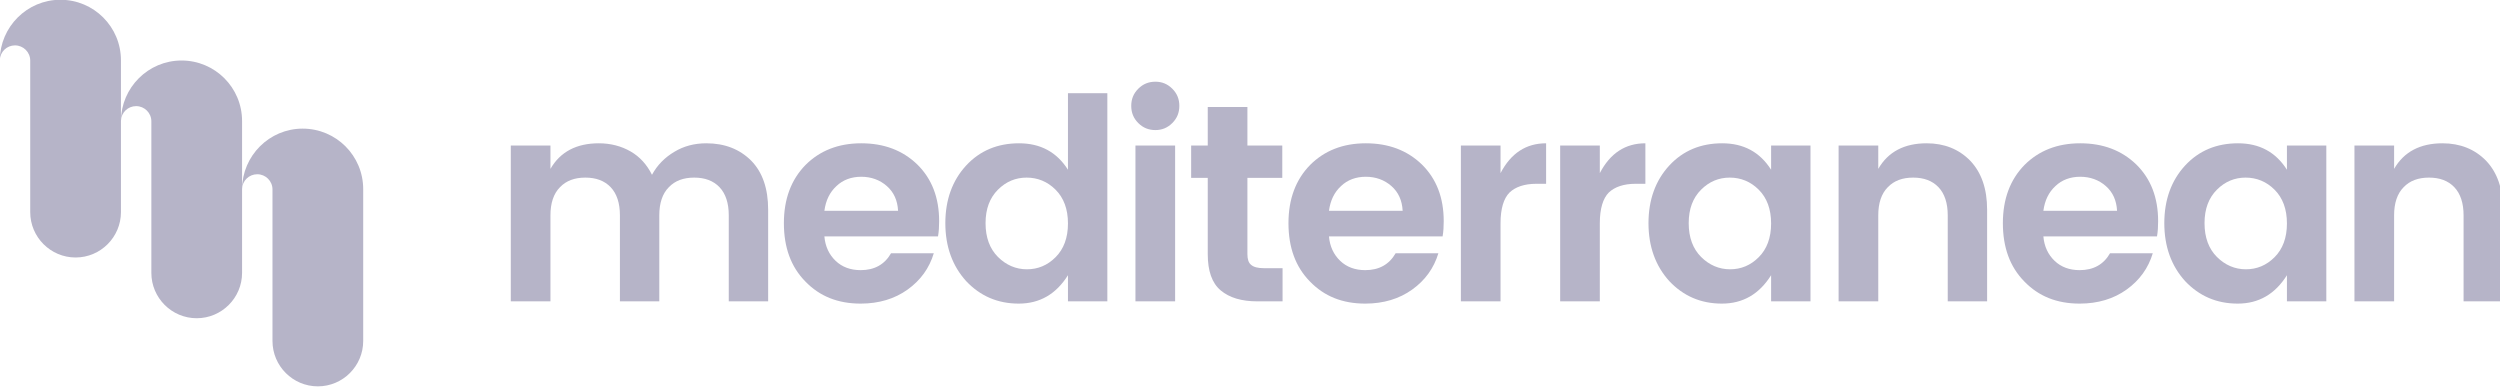
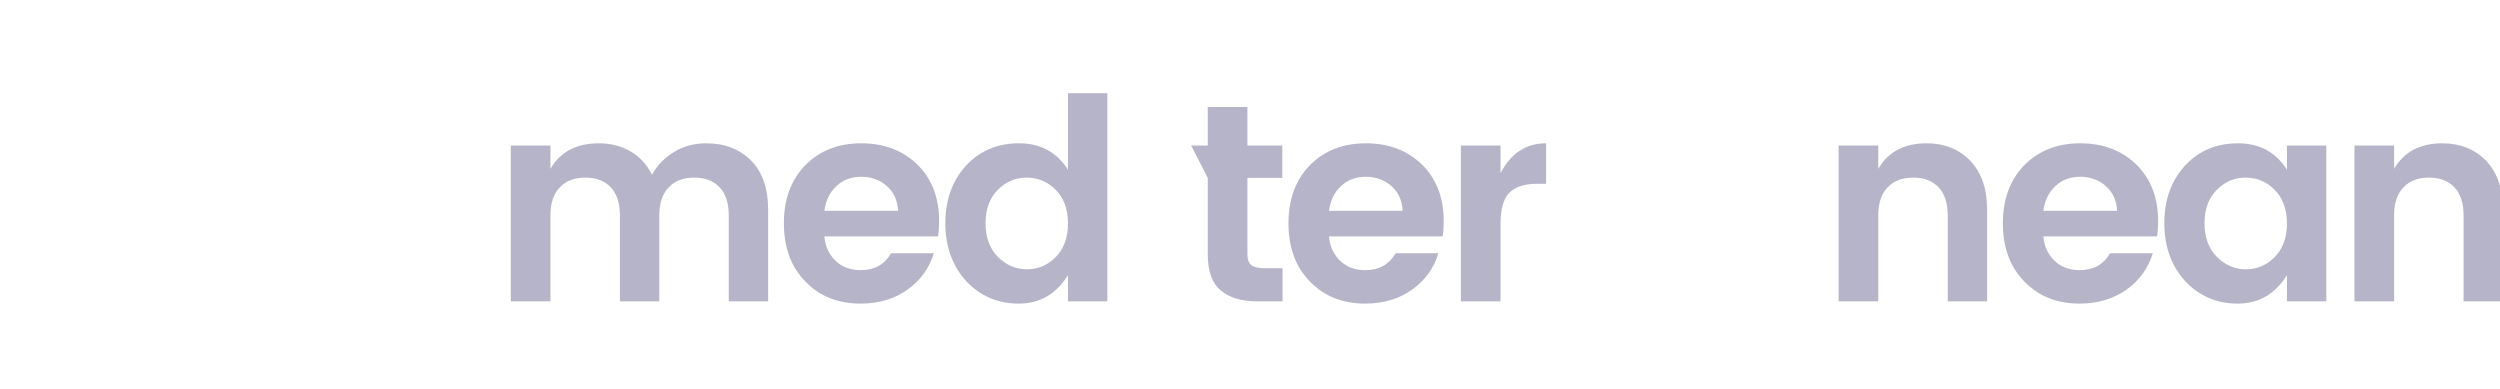
<svg xmlns="http://www.w3.org/2000/svg" width="100%" height="100%" viewBox="0 0 772 120" version="1.1" xml:space="preserve" style="fill-rule:evenodd;clip-rule:evenodd;stroke-linejoin:round;stroke-miterlimit:2;">
  <g transform="matrix(1,0,0,1,-3574.23,-1892.19)">
    <g transform="matrix(0.475,0,0,0.475,2885.33,837.08)">
      <g transform="matrix(182.848,0,0,182.848,1768.67,2417.2)">
        <path d="M0.216,-0.554L0.216,-0.471C0.251,-0.532 0.309,-0.562 0.388,-0.562C0.43,-0.562 0.468,-0.552 0.501,-0.533C0.534,-0.514 0.559,-0.486 0.577,-0.45C0.596,-0.485 0.623,-0.512 0.657,-0.532C0.69,-0.552 0.728,-0.562 0.77,-0.562C0.836,-0.562 0.889,-0.541 0.93,-0.5C0.97,-0.459 0.99,-0.401 0.99,-0.326L0.99,0L0.85,0L0.85,-0.306C0.85,-0.349 0.839,-0.383 0.817,-0.406C0.795,-0.429 0.765,-0.44 0.727,-0.44C0.689,-0.44 0.659,-0.429 0.637,-0.406C0.614,-0.383 0.603,-0.349 0.603,-0.306L0.603,0L0.463,0L0.463,-0.306C0.463,-0.349 0.452,-0.383 0.43,-0.406C0.408,-0.429 0.378,-0.44 0.34,-0.44C0.302,-0.44 0.272,-0.429 0.25,-0.406C0.227,-0.383 0.216,-0.349 0.216,-0.306L0.216,0L0.075,0L0.075,-0.554L0.216,-0.554Z" style="fill:rgb(182,180,200);fill-rule:nonzero;" />
      </g>
      <g transform="matrix(182.848,0,0,182.848,1953.34,2417.2)">
        <path d="M0.309,0.008C0.228,0.008 0.163,-0.018 0.112,-0.071C0.061,-0.123 0.036,-0.192 0.036,-0.278C0.036,-0.364 0.062,-0.433 0.113,-0.485C0.164,-0.536 0.23,-0.562 0.311,-0.562C0.392,-0.562 0.458,-0.537 0.51,-0.487C0.562,-0.436 0.588,-0.369 0.588,-0.285C0.588,-0.266 0.587,-0.248 0.584,-0.231L0.18,-0.231C0.183,-0.195 0.197,-0.166 0.22,-0.144C0.243,-0.122 0.273,-0.111 0.309,-0.111C0.358,-0.111 0.394,-0.131 0.417,-0.171L0.569,-0.171C0.553,-0.118 0.522,-0.075 0.476,-0.042C0.43,-0.009 0.374,0.008 0.309,0.008ZM0.442,-0.322C0.44,-0.359 0.427,-0.388 0.402,-0.41C0.377,-0.432 0.346,-0.443 0.311,-0.443C0.276,-0.443 0.246,-0.432 0.223,-0.41C0.199,-0.388 0.185,-0.359 0.18,-0.322L0.442,-0.322Z" style="fill:rgb(182,180,200);fill-rule:nonzero;" />
      </g>
      <g transform="matrix(182.848,0,0,182.848,2058.3,2417.2)">
        <path d="M0.428,-0.157C0.457,-0.186 0.472,-0.226 0.472,-0.277C0.472,-0.328 0.457,-0.368 0.428,-0.397C0.399,-0.426 0.364,-0.44 0.325,-0.44C0.286,-0.44 0.252,-0.426 0.223,-0.397C0.194,-0.368 0.179,-0.329 0.179,-0.278C0.179,-0.227 0.194,-0.187 0.223,-0.158C0.252,-0.129 0.287,-0.114 0.326,-0.114C0.365,-0.114 0.399,-0.128 0.428,-0.157ZM0.11,-0.072C0.061,-0.126 0.036,-0.195 0.036,-0.278C0.036,-0.361 0.061,-0.43 0.11,-0.483C0.159,-0.536 0.222,-0.562 0.298,-0.562C0.374,-0.562 0.432,-0.531 0.472,-0.468L0.472,-0.74L0.612,-0.74L0.612,0L0.472,0L0.472,-0.093C0.43,-0.026 0.372,0.008 0.297,0.008C0.222,0.008 0.16,-0.019 0.11,-0.072Z" style="fill:rgb(182,180,200);fill-rule:nonzero;" />
      </g>
      <g transform="matrix(182.848,0,0,182.848,2174.77,2417.2)">
-         <path d="M0.231,-0.695C0.231,-0.671 0.223,-0.651 0.206,-0.634C0.189,-0.617 0.169,-0.609 0.146,-0.609C0.122,-0.609 0.102,-0.617 0.085,-0.634C0.068,-0.651 0.06,-0.671 0.06,-0.695C0.06,-0.719 0.068,-0.739 0.085,-0.756C0.102,-0.773 0.122,-0.781 0.146,-0.781C0.169,-0.781 0.189,-0.773 0.206,-0.756C0.223,-0.739 0.231,-0.719 0.231,-0.695ZM0.075,0L0.075,-0.554L0.216,-0.554L0.216,0L0.075,0Z" style="fill:rgb(182,180,200);fill-rule:nonzero;" />
-       </g>
+         </g>
      <g transform="matrix(182.848,0,0,182.848,2218.84,2417.2)">
-         <path d="M0.29,-0.118L0.357,-0.118L0.357,0L0.268,0C0.211,0 0.168,-0.013 0.137,-0.039C0.106,-0.065 0.091,-0.108 0.091,-0.168L0.091,-0.439L0.032,-0.439L0.032,-0.554L0.091,-0.554L0.091,-0.691L0.232,-0.691L0.232,-0.554L0.356,-0.554L0.356,-0.439L0.232,-0.439L0.232,-0.168C0.232,-0.15 0.236,-0.137 0.245,-0.13C0.254,-0.122 0.269,-0.118 0.29,-0.118Z" style="fill:rgb(182,180,200);fill-rule:nonzero;" />
+         <path d="M0.29,-0.118L0.357,-0.118L0.357,0L0.268,0C0.211,0 0.168,-0.013 0.137,-0.039C0.106,-0.065 0.091,-0.108 0.091,-0.168L0.091,-0.439L0.032,-0.554L0.091,-0.554L0.091,-0.691L0.232,-0.691L0.232,-0.554L0.356,-0.554L0.356,-0.439L0.232,-0.439L0.232,-0.168C0.232,-0.15 0.236,-0.137 0.245,-0.13C0.254,-0.122 0.269,-0.118 0.29,-0.118Z" style="fill:rgb(182,180,200);fill-rule:nonzero;" />
      </g>
      <g transform="matrix(182.848,0,0,182.848,2281.37,2417.2)">
        <path d="M0.309,0.008C0.228,0.008 0.163,-0.018 0.112,-0.071C0.061,-0.123 0.036,-0.192 0.036,-0.278C0.036,-0.364 0.062,-0.433 0.113,-0.485C0.164,-0.536 0.23,-0.562 0.311,-0.562C0.392,-0.562 0.458,-0.537 0.51,-0.487C0.562,-0.436 0.588,-0.369 0.588,-0.285C0.588,-0.266 0.587,-0.248 0.584,-0.231L0.18,-0.231C0.183,-0.195 0.197,-0.166 0.22,-0.144C0.243,-0.122 0.273,-0.111 0.309,-0.111C0.358,-0.111 0.394,-0.131 0.417,-0.171L0.569,-0.171C0.553,-0.118 0.522,-0.075 0.476,-0.042C0.43,-0.009 0.374,0.008 0.309,0.008ZM0.442,-0.322C0.44,-0.359 0.427,-0.388 0.402,-0.41C0.377,-0.432 0.346,-0.443 0.311,-0.443C0.276,-0.443 0.246,-0.432 0.223,-0.41C0.199,-0.388 0.185,-0.359 0.18,-0.322L0.442,-0.322Z" style="fill:rgb(182,180,200);fill-rule:nonzero;" />
      </g>
      <g transform="matrix(182.848,0,0,182.848,2386.33,2417.2)">
        <path d="M0.216,-0.554L0.216,-0.456C0.253,-0.527 0.307,-0.562 0.378,-0.562L0.378,-0.418L0.343,-0.418C0.301,-0.418 0.269,-0.407 0.248,-0.387C0.227,-0.366 0.216,-0.329 0.216,-0.278L0.216,0L0.075,0L0.075,-0.554L0.216,-0.554Z" style="fill:rgb(182,180,200);fill-rule:nonzero;" />
      </g>
      <g transform="matrix(182.848,0,0,182.848,2450.87,2417.2)">
-         <path d="M0.216,-0.554L0.216,-0.456C0.253,-0.527 0.307,-0.562 0.378,-0.562L0.378,-0.418L0.343,-0.418C0.301,-0.418 0.269,-0.407 0.248,-0.387C0.227,-0.366 0.216,-0.329 0.216,-0.278L0.216,0L0.075,0L0.075,-0.554L0.216,-0.554Z" style="fill:rgb(182,180,200);fill-rule:nonzero;" />
-       </g>
+         </g>
      <g transform="matrix(182.848,0,0,182.848,2515.42,2417.2)">
-         <path d="M0.428,-0.157C0.457,-0.186 0.472,-0.226 0.472,-0.277C0.472,-0.328 0.457,-0.368 0.428,-0.397C0.399,-0.426 0.364,-0.44 0.325,-0.44C0.286,-0.44 0.252,-0.426 0.223,-0.397C0.194,-0.368 0.179,-0.329 0.179,-0.278C0.179,-0.227 0.194,-0.187 0.223,-0.158C0.252,-0.129 0.287,-0.114 0.326,-0.114C0.365,-0.114 0.399,-0.128 0.428,-0.157ZM0.11,-0.072C0.061,-0.126 0.036,-0.195 0.036,-0.278C0.036,-0.361 0.061,-0.43 0.11,-0.483C0.159,-0.536 0.222,-0.562 0.298,-0.562C0.374,-0.562 0.432,-0.531 0.472,-0.468L0.472,-0.554L0.612,-0.554L0.612,0L0.472,0L0.472,-0.093C0.43,-0.026 0.372,0.008 0.297,0.008C0.222,0.008 0.16,-0.019 0.11,-0.072Z" style="fill:rgb(182,180,200);fill-rule:nonzero;" />
-       </g>
+         </g>
      <g transform="matrix(182.848,0,0,182.848,2631.89,2417.2)">
        <path d="M0.216,-0.554L0.216,-0.471C0.251,-0.532 0.309,-0.562 0.388,-0.562C0.451,-0.562 0.503,-0.541 0.543,-0.5C0.583,-0.458 0.603,-0.4 0.603,-0.326L0.603,0L0.463,0L0.463,-0.306C0.463,-0.349 0.452,-0.383 0.43,-0.406C0.408,-0.429 0.378,-0.44 0.34,-0.44C0.302,-0.44 0.272,-0.429 0.25,-0.406C0.227,-0.383 0.216,-0.349 0.216,-0.306L0.216,0L0.075,0L0.075,-0.554L0.216,-0.554Z" style="fill:rgb(182,180,200);fill-rule:nonzero;" />
      </g>
      <g transform="matrix(182.848,0,0,182.848,2745.81,2417.2)">
        <path d="M0.309,0.008C0.228,0.008 0.163,-0.018 0.112,-0.071C0.061,-0.123 0.036,-0.192 0.036,-0.278C0.036,-0.364 0.062,-0.433 0.113,-0.485C0.164,-0.536 0.23,-0.562 0.311,-0.562C0.392,-0.562 0.458,-0.537 0.51,-0.487C0.562,-0.436 0.588,-0.369 0.588,-0.285C0.588,-0.266 0.587,-0.248 0.584,-0.231L0.18,-0.231C0.183,-0.195 0.197,-0.166 0.22,-0.144C0.243,-0.122 0.273,-0.111 0.309,-0.111C0.358,-0.111 0.394,-0.131 0.417,-0.171L0.569,-0.171C0.553,-0.118 0.522,-0.075 0.476,-0.042C0.43,-0.009 0.374,0.008 0.309,0.008ZM0.442,-0.322C0.44,-0.359 0.427,-0.388 0.402,-0.41C0.377,-0.432 0.346,-0.443 0.311,-0.443C0.276,-0.443 0.246,-0.432 0.223,-0.41C0.199,-0.388 0.185,-0.359 0.18,-0.322L0.442,-0.322Z" style="fill:rgb(182,180,200);fill-rule:nonzero;" />
      </g>
      <g transform="matrix(182.848,0,0,182.848,2850.76,2417.2)">
        <path d="M0.428,-0.157C0.457,-0.186 0.472,-0.226 0.472,-0.277C0.472,-0.328 0.457,-0.368 0.428,-0.397C0.399,-0.426 0.364,-0.44 0.325,-0.44C0.286,-0.44 0.252,-0.426 0.223,-0.397C0.194,-0.368 0.179,-0.329 0.179,-0.278C0.179,-0.227 0.194,-0.187 0.223,-0.158C0.252,-0.129 0.287,-0.114 0.326,-0.114C0.365,-0.114 0.399,-0.128 0.428,-0.157ZM0.11,-0.072C0.061,-0.126 0.036,-0.195 0.036,-0.278C0.036,-0.361 0.061,-0.43 0.11,-0.483C0.159,-0.536 0.222,-0.562 0.298,-0.562C0.374,-0.562 0.432,-0.531 0.472,-0.468L0.472,-0.554L0.612,-0.554L0.612,0L0.472,0L0.472,-0.093C0.43,-0.026 0.372,0.008 0.297,0.008C0.222,0.008 0.16,-0.019 0.11,-0.072Z" style="fill:rgb(182,180,200);fill-rule:nonzero;" />
      </g>
      <g transform="matrix(182.848,0,0,182.848,2967.24,2417.2)">
        <path d="M0.216,-0.554L0.216,-0.471C0.251,-0.532 0.309,-0.562 0.388,-0.562C0.451,-0.562 0.503,-0.541 0.543,-0.5C0.583,-0.458 0.603,-0.4 0.603,-0.326L0.603,0L0.463,0L0.463,-0.306C0.463,-0.349 0.452,-0.383 0.43,-0.406C0.408,-0.429 0.378,-0.44 0.34,-0.44C0.302,-0.44 0.272,-0.429 0.25,-0.406C0.227,-0.383 0.216,-0.349 0.216,-0.306L0.216,0L0.075,0L0.075,-0.554L0.216,-0.554Z" style="fill:rgb(182,180,200);fill-rule:nonzero;" />
      </g>
    </g>
    <g transform="matrix(0.15,0,0,0.15,3476.68,1778.31)">
-       <path d="M1398.05,1148.68C1398.05,1079.71 1342.34,1024 1273.37,1024C1204.92,1024 1149.21,1079.71 1148.68,1148.15C1149.21,1131.17 1163.01,1117.91 1179.99,1117.91C1196.97,1117.91 1211.29,1131.71 1211.29,1149.21L1211.29,1461.19C1211.29,1512.65 1253.21,1554.57 1304.67,1554.57C1356.14,1554.57 1398.05,1512.65 1398.05,1461.19L1398.05,1148.68ZM1148.68,1008.44C1148.68,939.468 1092.97,883.758 1024,883.758C955.557,883.758 899.847,939.468 899.316,1007.91C899.847,990.933 913.641,977.669 930.62,977.669C947.598,977.669 961.923,991.464 961.923,1008.97L961.923,1320.95C961.923,1372.41 1003.84,1414.33 1055.3,1414.33C1106.77,1414.33 1148.68,1372.41 1148.68,1320.95L1148.68,1008.44ZM899.316,883.399C899.316,814.425 843.606,758.715 774.632,758.715C706.189,758.715 650.479,814.425 649.948,882.868C650.479,865.89 664.274,852.626 681.252,852.626C698.23,852.626 712.555,866.421 712.555,883.93L712.555,1195.9C712.555,1247.37 754.47,1289.29 805.936,1289.29C857.401,1289.29 899.316,1247.37 899.316,1195.9L899.316,883.399Z" style="fill:rgb(182,180,200);fill-rule:nonzero;" />
-     </g>
+       </g>
  </g>
</svg>